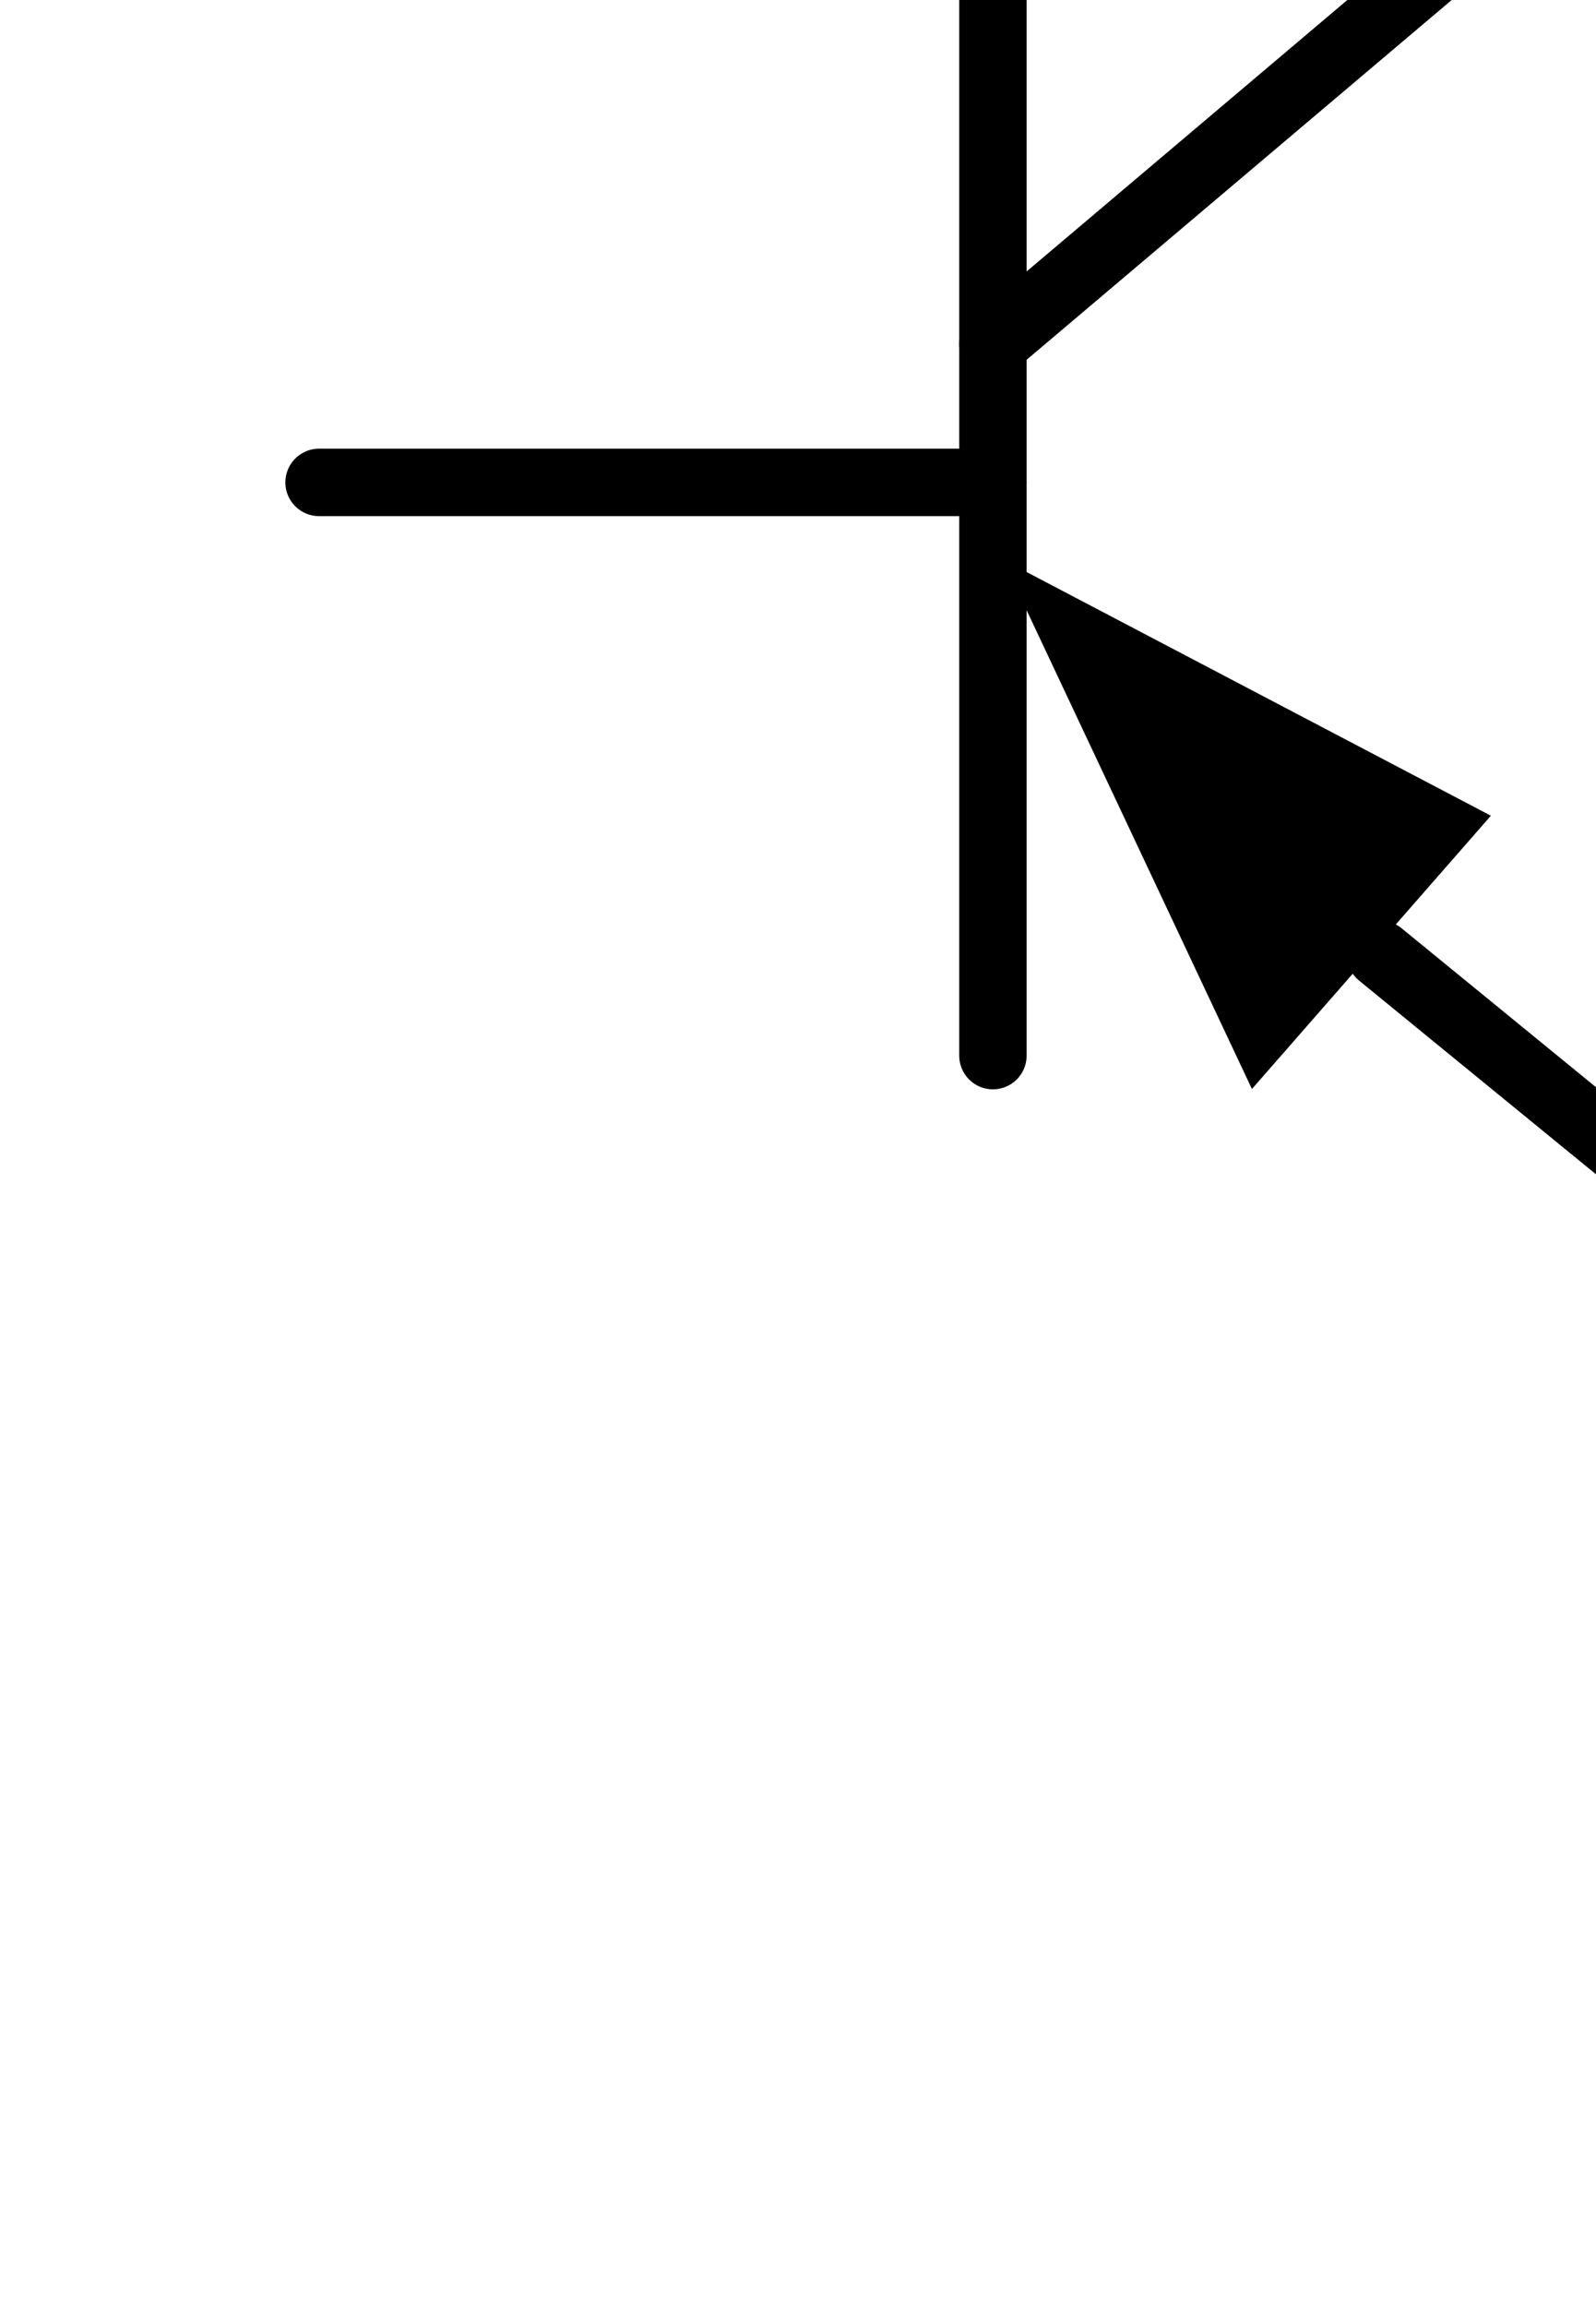
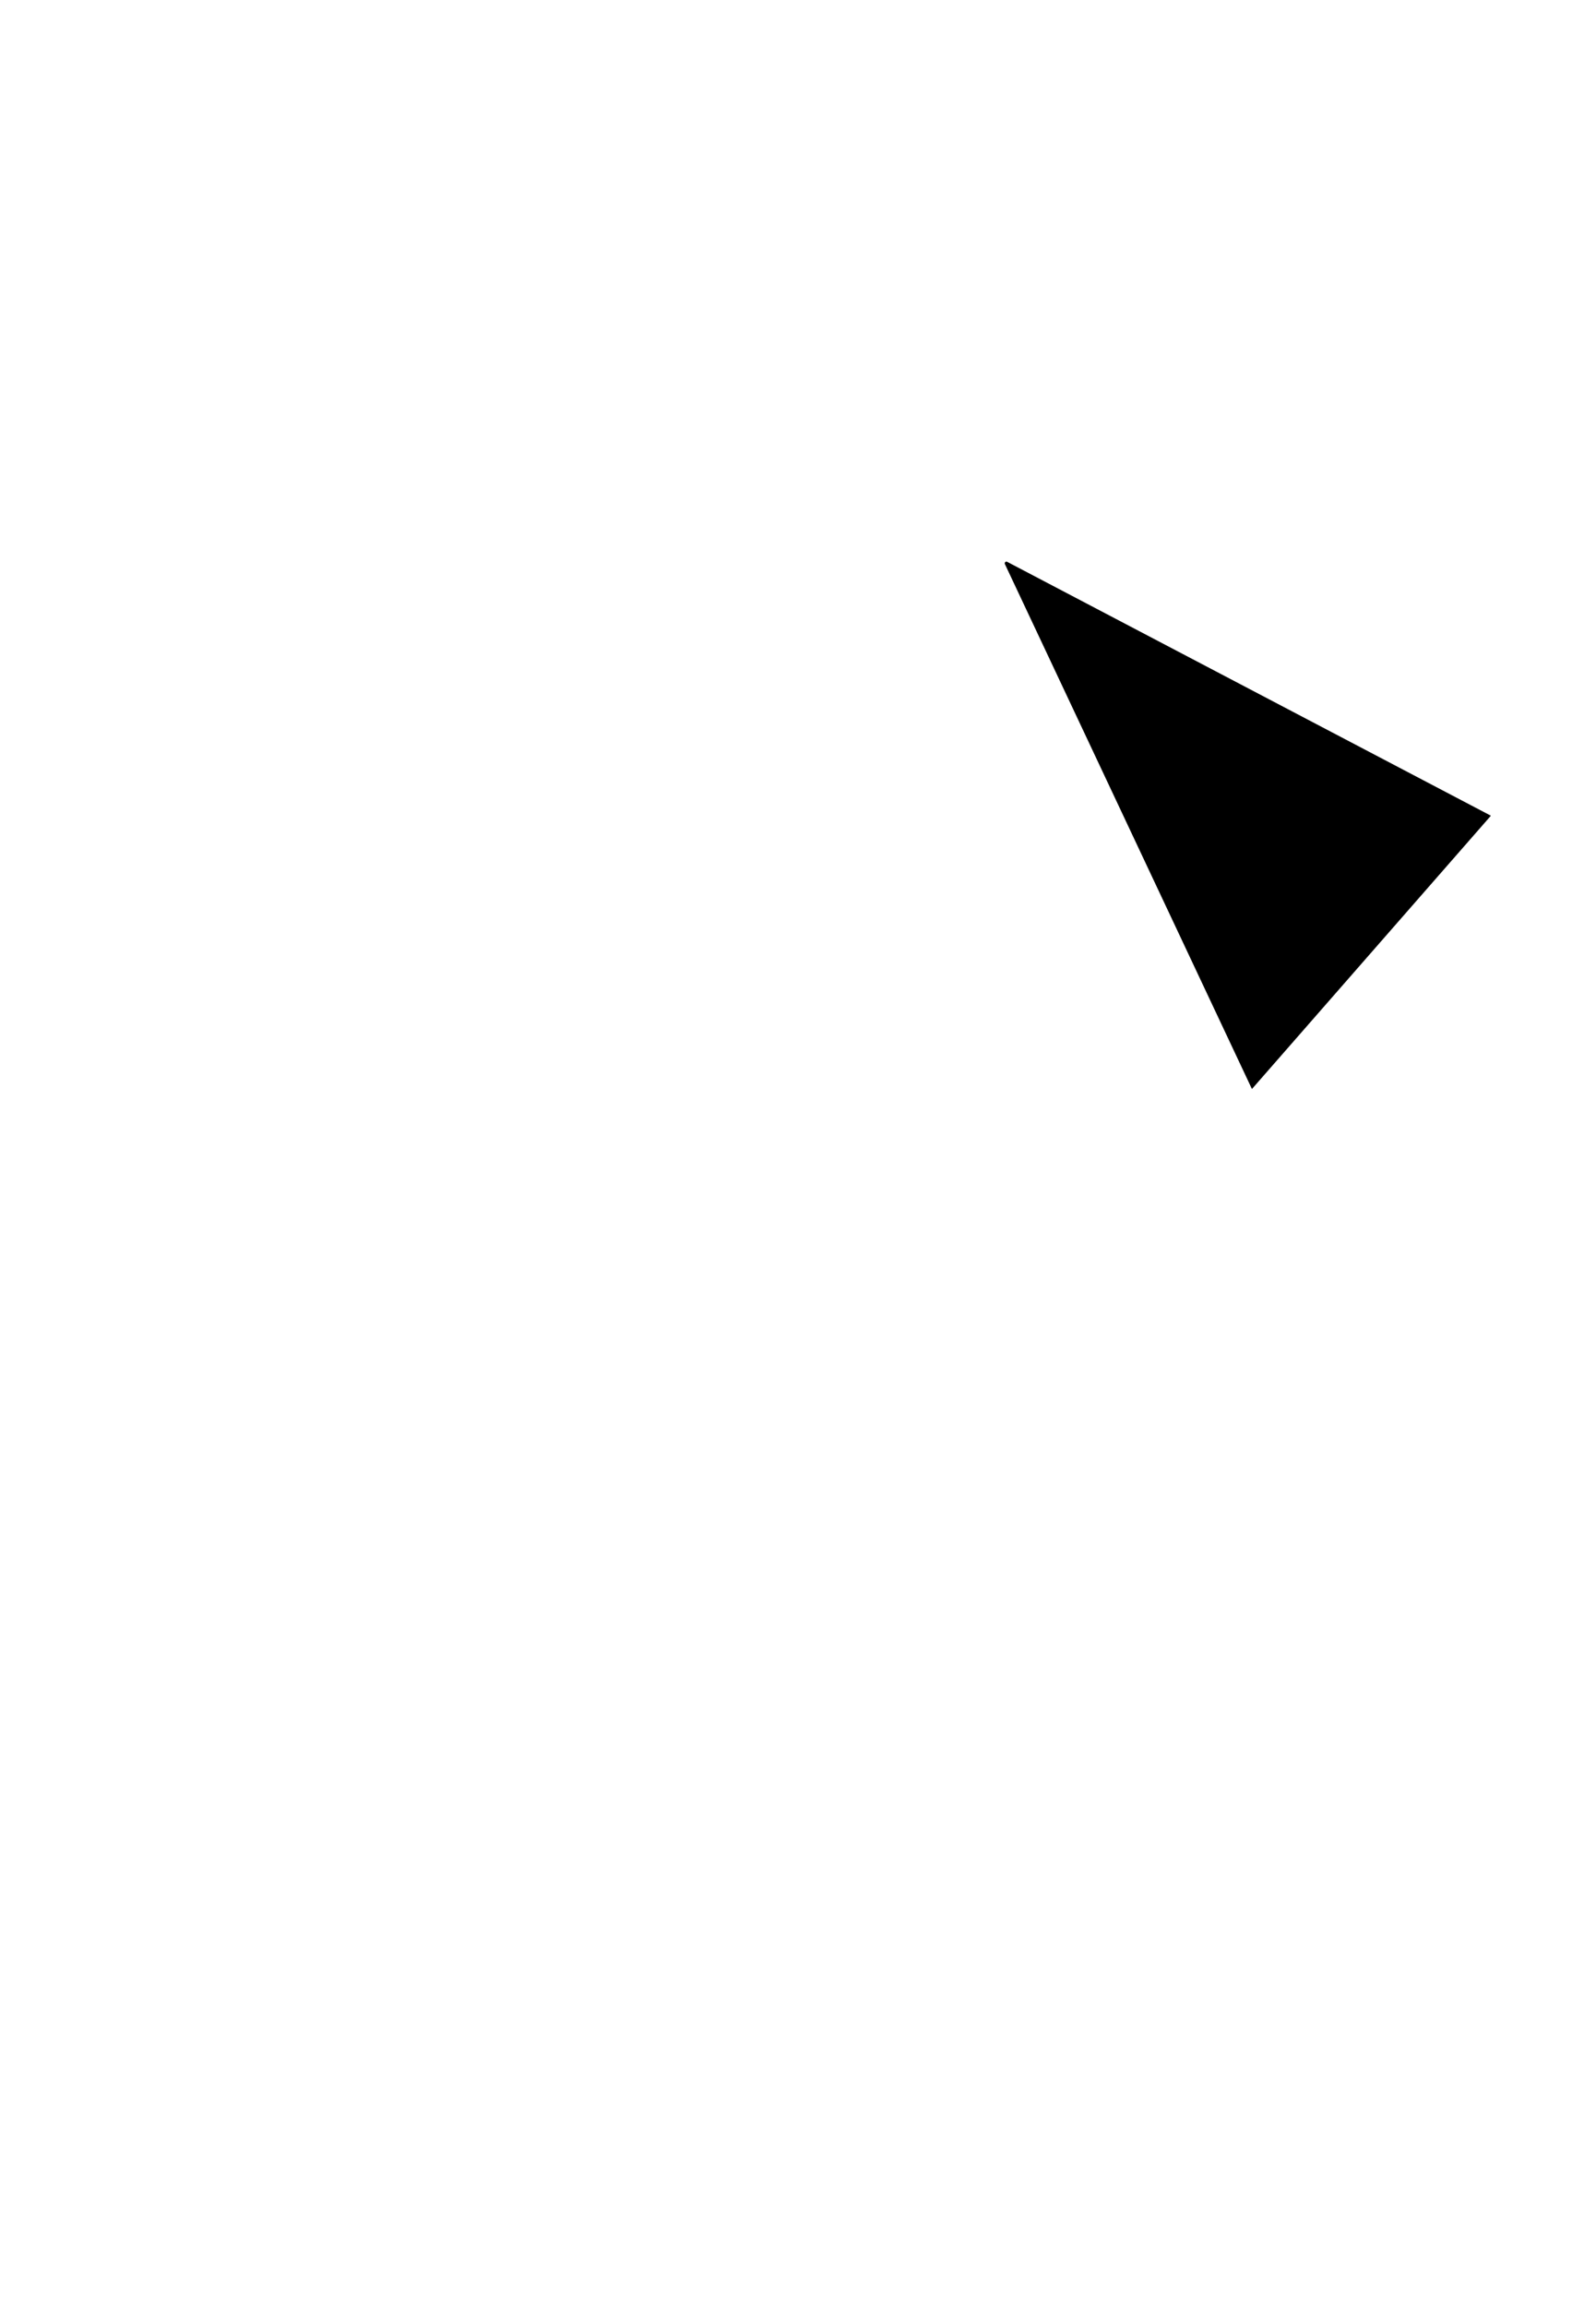
<svg xmlns="http://www.w3.org/2000/svg" xmlns:ns1="http://www.inkscape.org/namespaces/inkscape" xmlns:ns2="http://sodipodi.sourceforge.net/DTD/sodipodi-0.dtd" width="9mm" height="13mm" viewBox="0 0 9 13" version="1.1" id="svg40761" ns1:version="1.2.1 (9c6d41e410, 2022-07-14)" ns2:docname="transistor-pnp.2.svg">
  <ns2:namedview id="namedview40763" pagecolor="#ffffff" bordercolor="#000000" borderopacity="0.25" ns1:showpageshadow="2" ns1:pageopacity="0.0" ns1:pagecheckerboard="0" ns1:deskcolor="#d1d1d1" ns1:document-units="mm" showgrid="false" ns1:zoom="8.446077" ns1:cx="71.275694" ns1:cy="38.183407" ns1:window-width="1920" ns1:window-height="1017" ns1:window-x="-8" ns1:window-y="-8" ns1:window-maximized="1" ns1:current-layer="layer1" />
  <defs id="defs40758" />
  <g ns1:label="Ebene 1" ns1:groupmode="layer" id="layer1" transform="translate(-79.726,-50.673)">
    <g id="g1082" transform="matrix(0.019,0,0,0.019,29.789,193.686)">
      <g id="g1084" transform="translate(2722.957,-7383.934)">
-         <path d="M 0,0 H 200" style="fill:none;stroke:#000000;stroke-width:20;stroke-linecap:round;stroke-linejoin:miter;stroke-miterlimit:10;stroke-dasharray:none;stroke-opacity:1" id="path1086" />
-       </g>
+         </g>
    </g>
    <g id="g1088" transform="matrix(0.019,0,0,0.019,29.789,193.686)">
      <g id="g1090" transform="translate(2922.957,-7551.934)">
-         <path d="M 0,0 V 338" style="fill:none;stroke:#000000;stroke-width:20;stroke-linecap:round;stroke-linejoin:miter;stroke-miterlimit:10;stroke-dasharray:none;stroke-opacity:1" id="path1092" />
-       </g>
+         </g>
    </g>
    <g id="g1094" transform="matrix(0.019,0,0,0.019,29.789,193.686)">
      <g id="g1096" transform="translate(2922.957,-7424.934)">
-         <path d="M 0,0 201,-170" style="fill:none;stroke:#000000;stroke-width:20;stroke-linecap:round;stroke-linejoin:miter;stroke-miterlimit:10;stroke-dasharray:none;stroke-opacity:1" id="path1098" />
-       </g>
+         </g>
    </g>
    <g id="g1100" transform="matrix(0.019,0,0,0.019,29.789,193.686)">
      <g id="g1102" transform="translate(3123.957,-7679.934)">
        <path d="M 0,0 V 85" style="fill:none;stroke:#000000;stroke-width:20;stroke-linecap:round;stroke-linejoin:miter;stroke-miterlimit:10;stroke-dasharray:none;stroke-opacity:1" id="path1104" />
      </g>
    </g>
    <g id="g1106" transform="matrix(0.019,0,0,0.019,29.789,193.686)">
      <g id="g1108" transform="translate(3123.957,-7170.934)">
        <path d="M 0,0 V 84" style="fill:none;stroke:#000000;stroke-width:20;stroke-linecap:round;stroke-linejoin:miter;stroke-miterlimit:10;stroke-dasharray:none;stroke-opacity:1" id="path1110" />
      </g>
    </g>
    <g id="g1112" transform="matrix(0.019,0,0,0.019,29.789,193.686)">
      <g id="g1114" transform="translate(2926.957,-7359.933)">
        <path d="M 0,0 142.999,74.999 72.999,155 Z" style="fill:#000000;fill-opacity:1;fill-rule:nonzero;stroke:none" id="path1116" />
      </g>
    </g>
    <g id="g1118" transform="matrix(0.019,0,0,0.019,29.789,193.686)">
      <g id="g1120" transform="translate(2926.957,-7359.934)">
        <path d="M 0,0 73,155 143,75 Z" style="fill:none;stroke:#ffffff;stroke-width:1;stroke-linecap:butt;stroke-linejoin:miter;stroke-miterlimit:10;stroke-dasharray:none;stroke-opacity:0" id="path1122" />
      </g>
    </g>
    <g id="g1124" transform="matrix(0.019,0,0,0.019,29.789,193.686)">
      <g id="g1126" transform="translate(2926.957,-7359.934)">
        <path d="M 0,0 73,155 143,75 0,0" style="fill:none;stroke:#000000;stroke-width:1;stroke-linecap:round;stroke-linejoin:miter;stroke-miterlimit:10;stroke-dasharray:none;stroke-opacity:1" id="path1128" />
      </g>
    </g>
    <g id="g1130" transform="matrix(0.019,0,0,0.019,29.789,193.686)">
      <g id="g1132" transform="translate(3037.957,-7243.934)">
-         <path d="M 0,0 82,67" style="fill:none;stroke:#000000;stroke-width:20;stroke-linecap:round;stroke-linejoin:miter;stroke-miterlimit:10;stroke-dasharray:none;stroke-opacity:1" id="path1134" />
-       </g>
+         </g>
    </g>
  </g>
</svg>